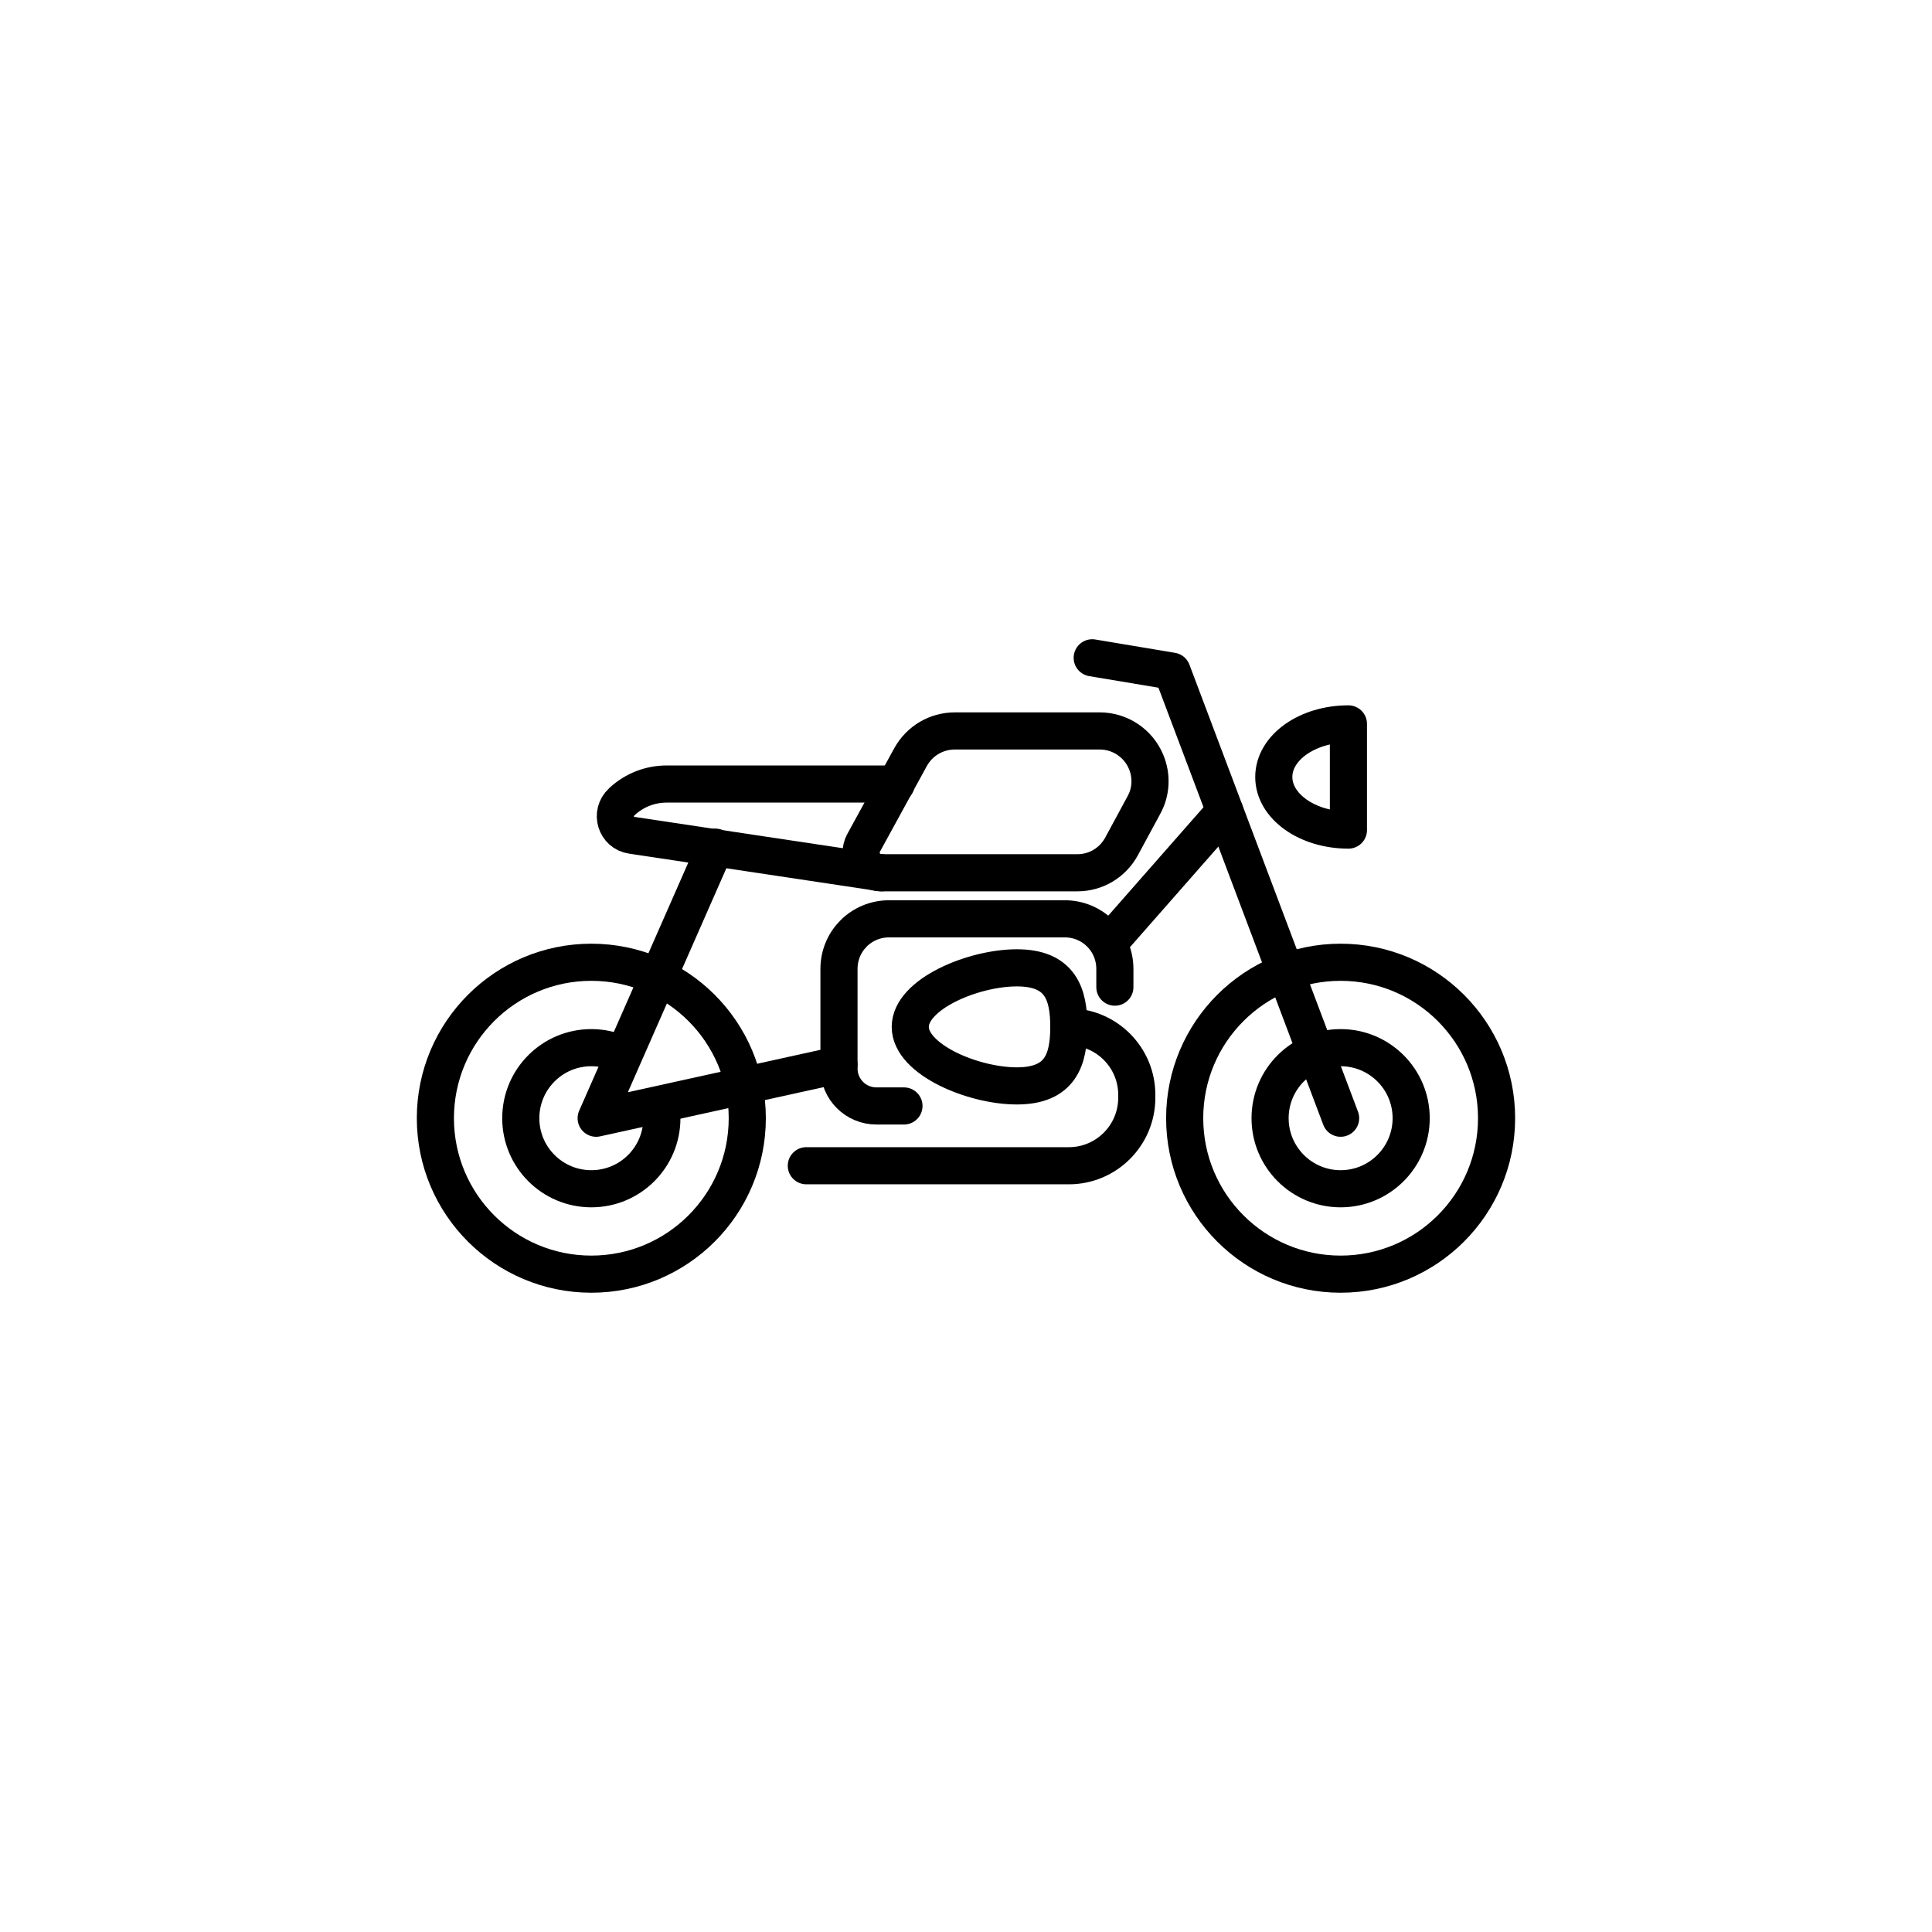
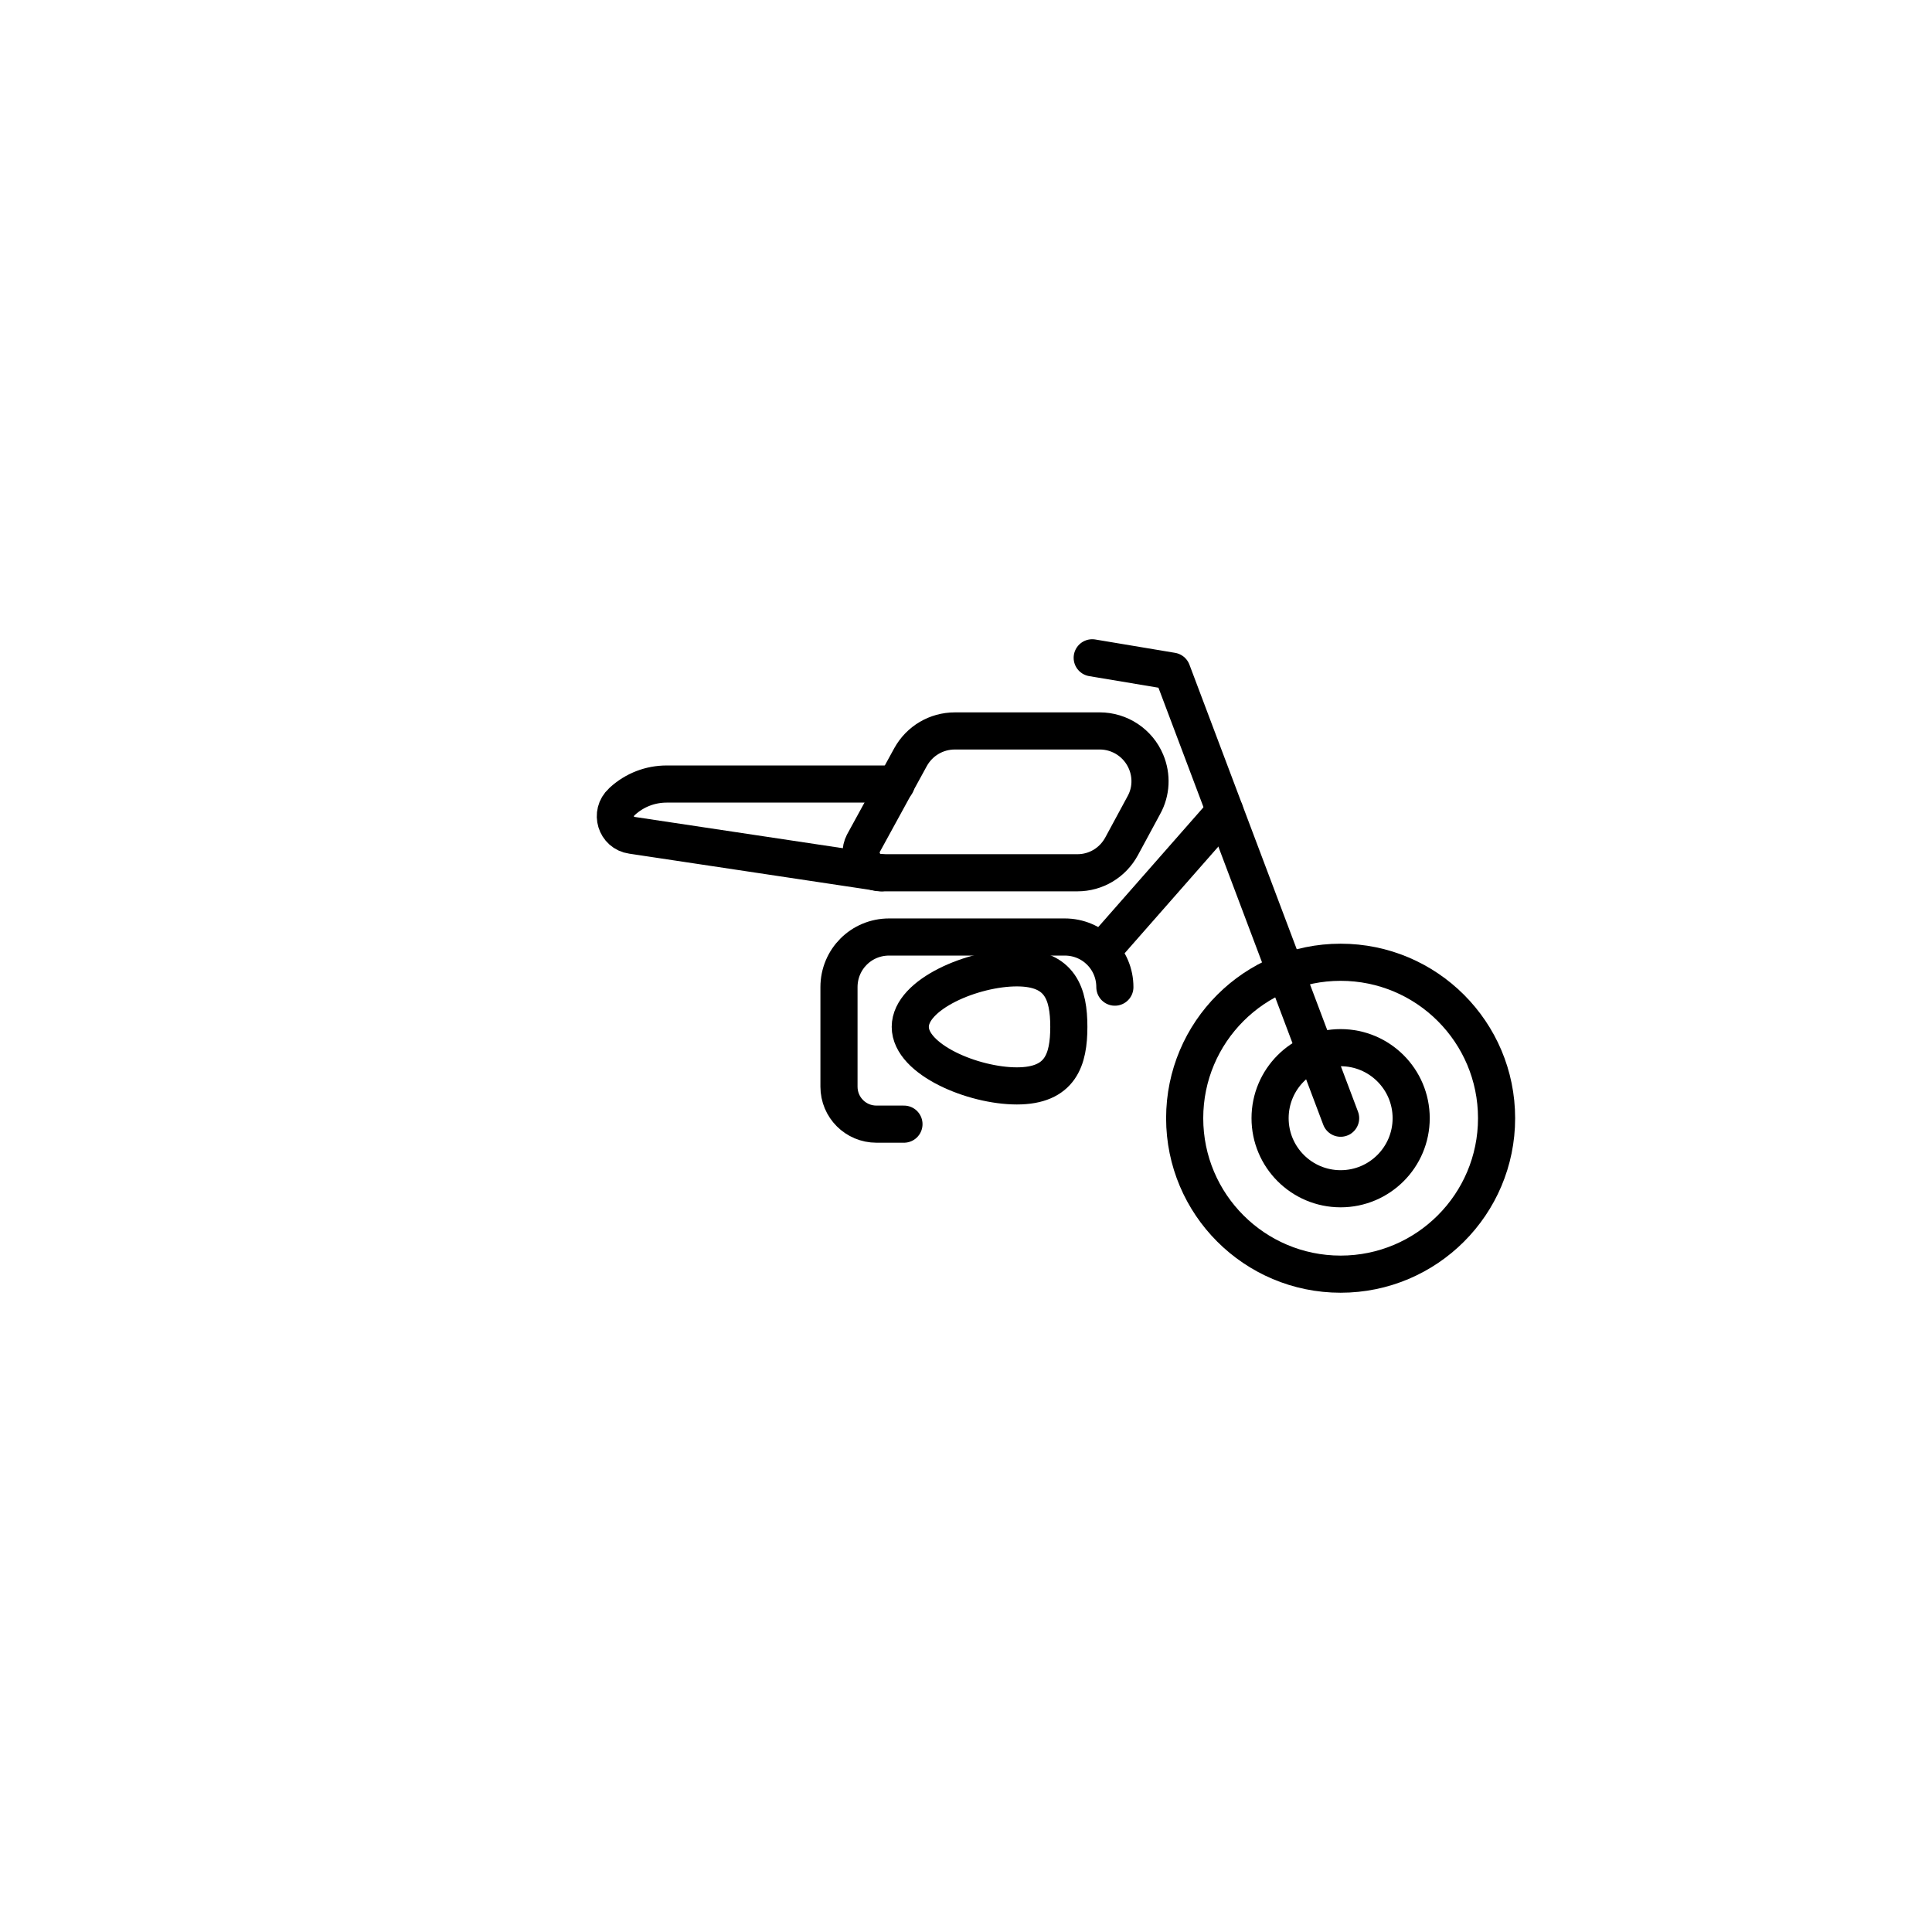
<svg xmlns="http://www.w3.org/2000/svg" width="800px" height="800px" version="1.1" viewBox="144 144 512 512">
  <g fill="none" stroke="#000000" stroke-linecap="round" stroke-linejoin="round" stroke-miterlimit="10" stroke-width="10">
-     <path transform="matrix(.984 0 0 .984 148.09 148.09)" d="m197.1 297c0 23.195-18.801 42-42 42-23.195 0-42-18.805-42-42s18.805-42 42-42c23.199 0 42 18.805 42 42" />
    <path transform="matrix(.984 0 0 .984 148.09 148.09)" d="m398.9 297c0 23.195-18.805 42-42 42s-42-18.805-42-42 18.805-42 42-42 42 18.805 42 42" />
    <path transform="matrix(.984 0 0 .984 148.09 148.09)" d="m375.9 297c0 10.492-8.507 18.999-18.999 18.999-10.496 0-18.999-8.507-18.999-18.999 0-10.496 8.503-18.999 18.999-18.999 10.492 0 18.999 8.503 18.999 18.999" />
-     <path transform="matrix(.984 0 0 .984 148.09 148.09)" d="m174.1 297c0 10.5-8.499 18.999-18.999 18.999s-18.999-8.499-18.999-18.999 8.499-18.999 18.999-18.999c2.799 0 5.399 0.599 7.801 1.699" />
    <path transform="matrix(.984 0 0 .984 148.09 148.09)" d="m356.9 297-45.402-120.4-21.5-3.597" />
-     <path transform="matrix(.984 0 0 .984 148.09 148.09)" d="m359 219.4c-11.099 0-20.099-6.399-20.099-14.299s8.999-14.299 20.099-14.299z" />
    <path transform="matrix(.984 0 0 .984 148.09 148.09)" d="m283.7 272.4c0 8.801-2.199 15.899-14.001 15.899-11.798 0-28.701-7.102-28.701-15.899 0-8.801 16.899-15.899 28.701-15.899 11.802 0 14.001 7.098 14.001 15.899z" />
-     <path transform="matrix(.984 0 0 .984 148.09 148.09)" d="m283.7 272.4c10.099 0 18.301 8.201 18.301 18.301v0.802c0 10.099-8.201 18.301-18.301 18.301l-70.697-0.004" />
    <path transform="matrix(.984 0 0 .984 148.09 148.09)" d="m237.2 207h-61.801c-4.399 0-8.598 1.6-11.901 4.601l-0.198 0.198c-3.299 3.001-1.6 8.4 2.699 8.999l67.2 10.099" />
-     <path transform="matrix(.984 0 0 .984 148.09 148.09)" d="m221.8 282.6-65.398 14.402 32.099-73" />
    <path transform="matrix(.984 0 0 .984 148.09 148.09)" d="m228.4 222.9 12.699-23.199c2.402-4.299 6.899-6.999 11.901-6.999l38.999-0.004c5.498 0 10.401 3.299 12.501 8.301 1.6 3.799 1.401 8.098-0.599 11.699l-5.998 11.099c-2.402 4.399-6.899 7.102-11.901 7.102h-52.802c-4.101 0.099-6.701-4.402-4.799-7.999z" />
-     <path transform="matrix(.984 0 0 .984 148.09 148.09)" d="m296.1 261.7v-4.899c0-7.499-5.998-13.501-13.501-13.501h-47.3c-7.499 0-13.501 5.998-13.501 13.501v26.8c0 5.601 4.502 10.099 10.099 10.099h7.4" />
+     <path transform="matrix(.984 0 0 .984 148.09 148.09)" d="m296.1 261.7c0-7.499-5.998-13.501-13.501-13.501h-47.3c-7.499 0-13.501 5.998-13.501 13.501v26.8c0 5.601 4.502 10.099 10.099 10.099h7.4" />
    <path transform="matrix(.984 0 0 .984 148.09 148.09)" d="m294.6 249.7 31.099-35.402" />
  </g>
</svg>